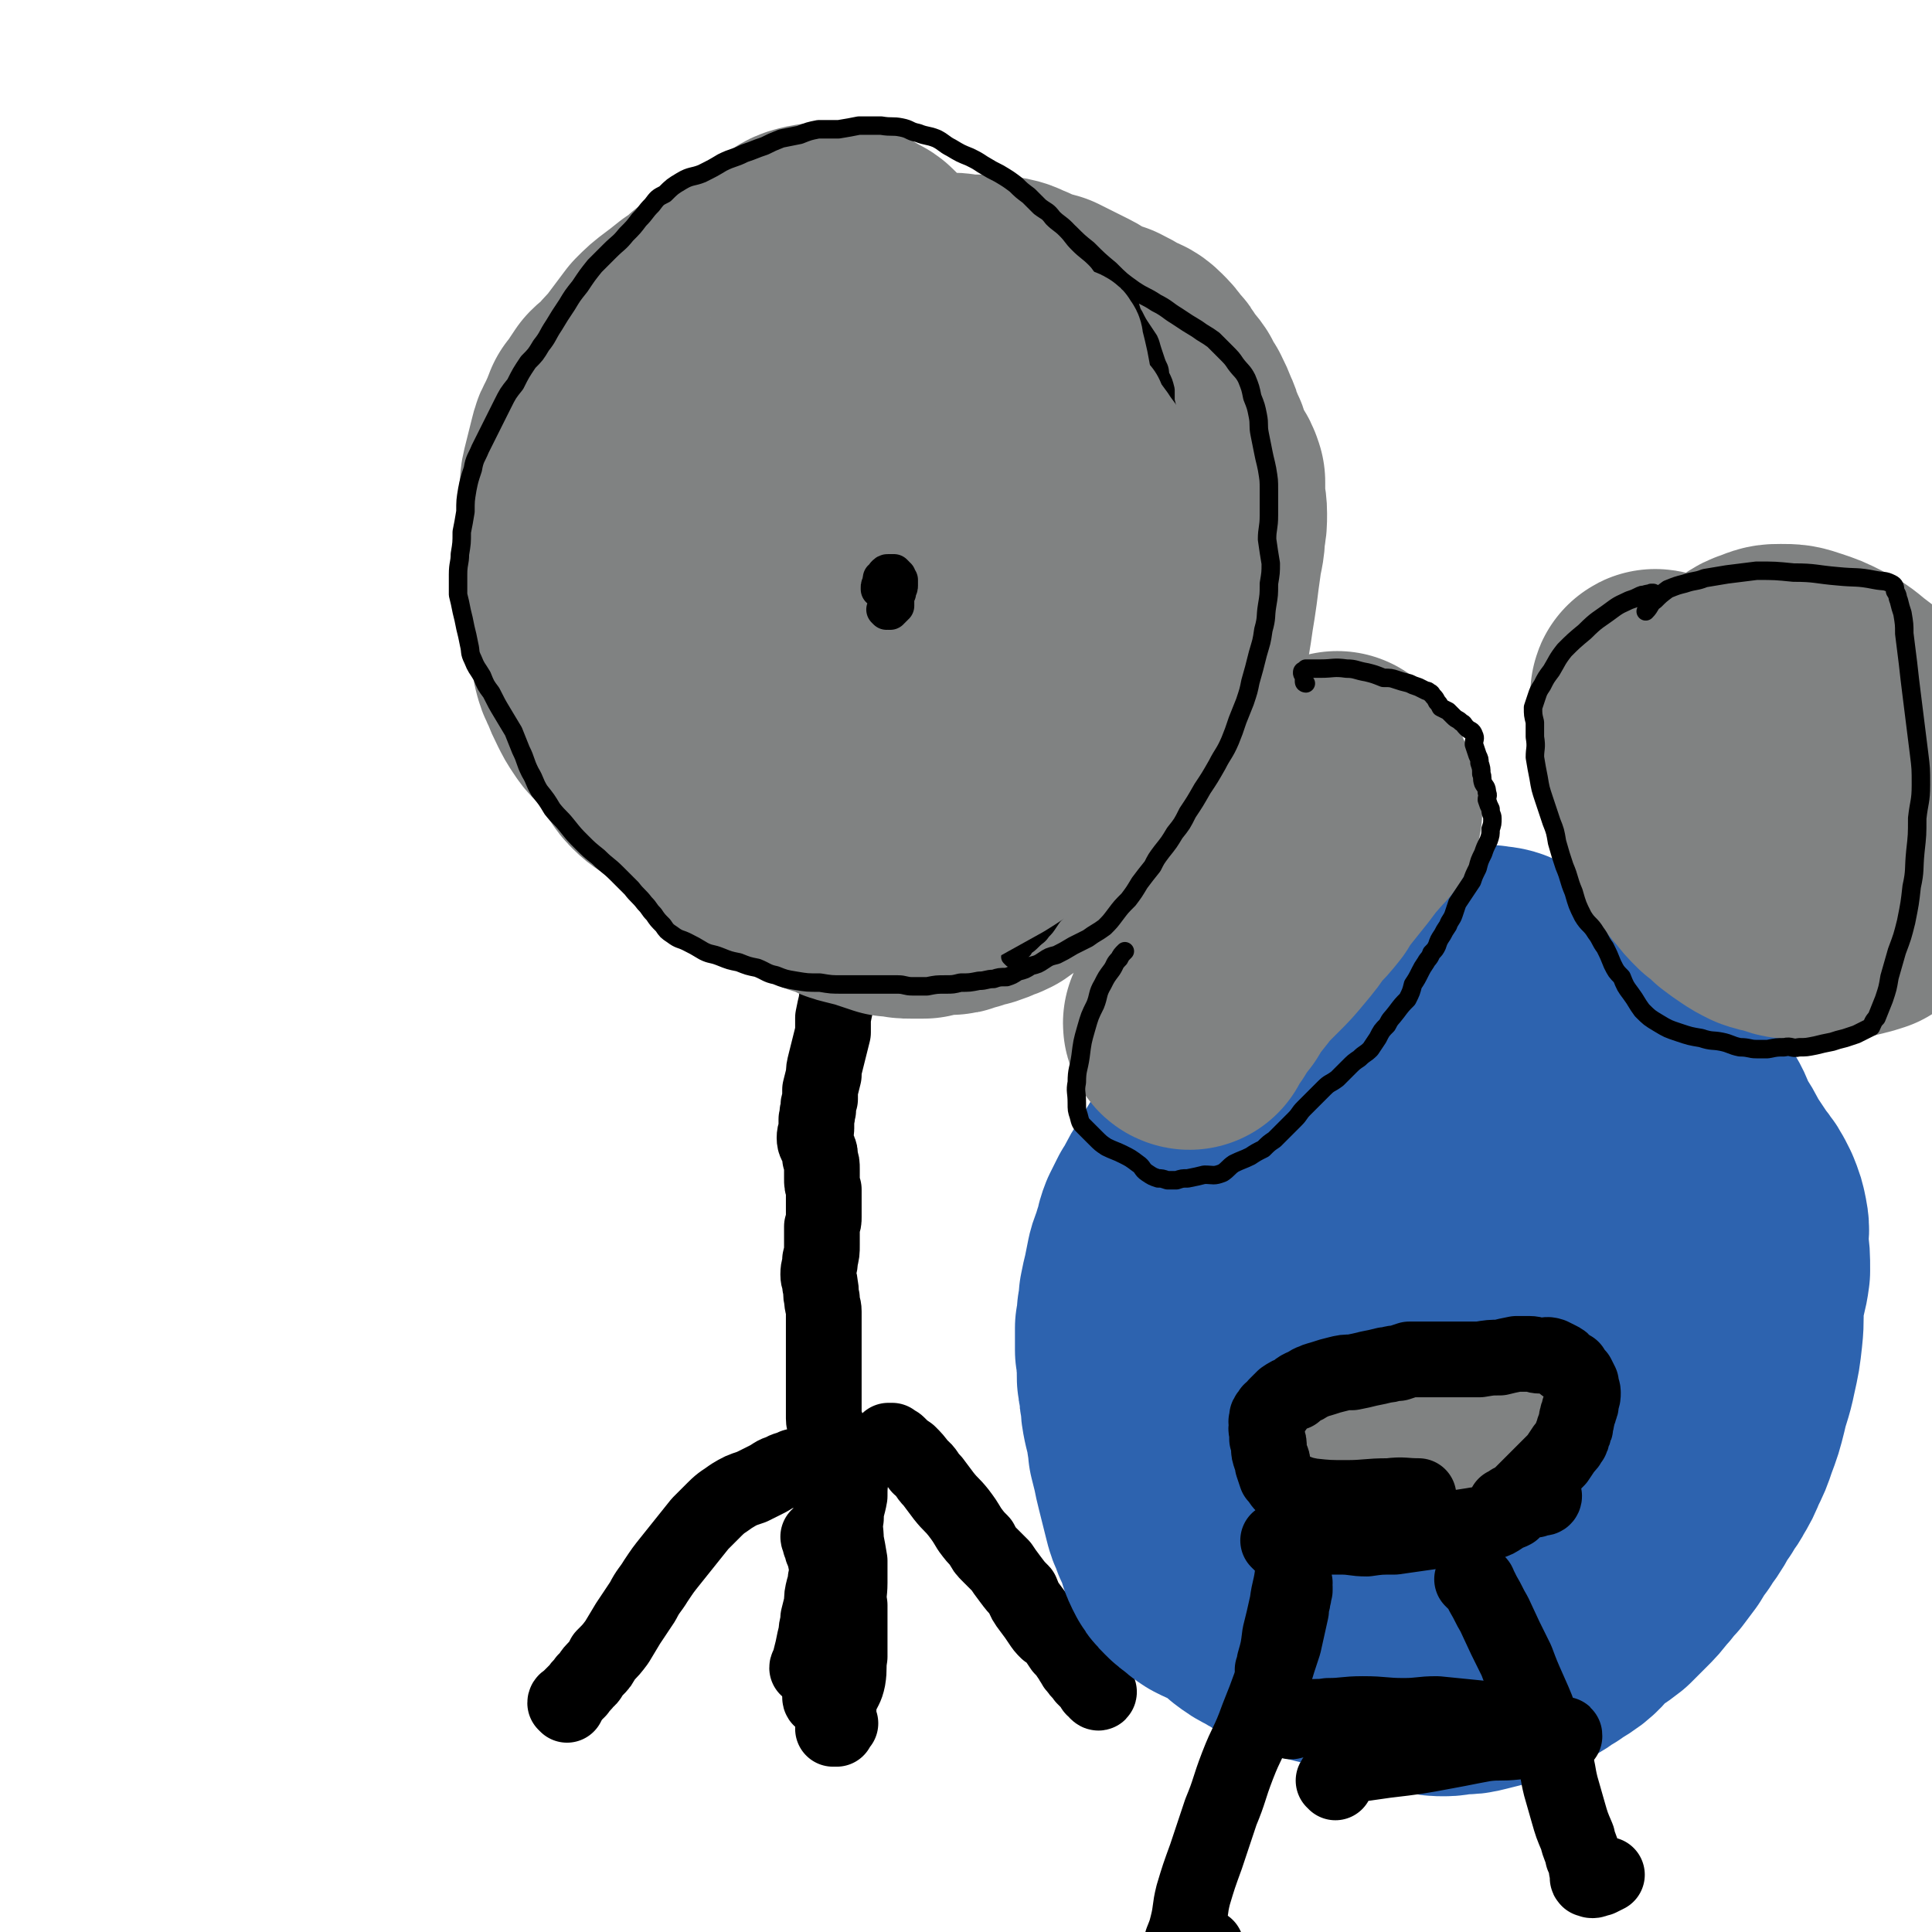
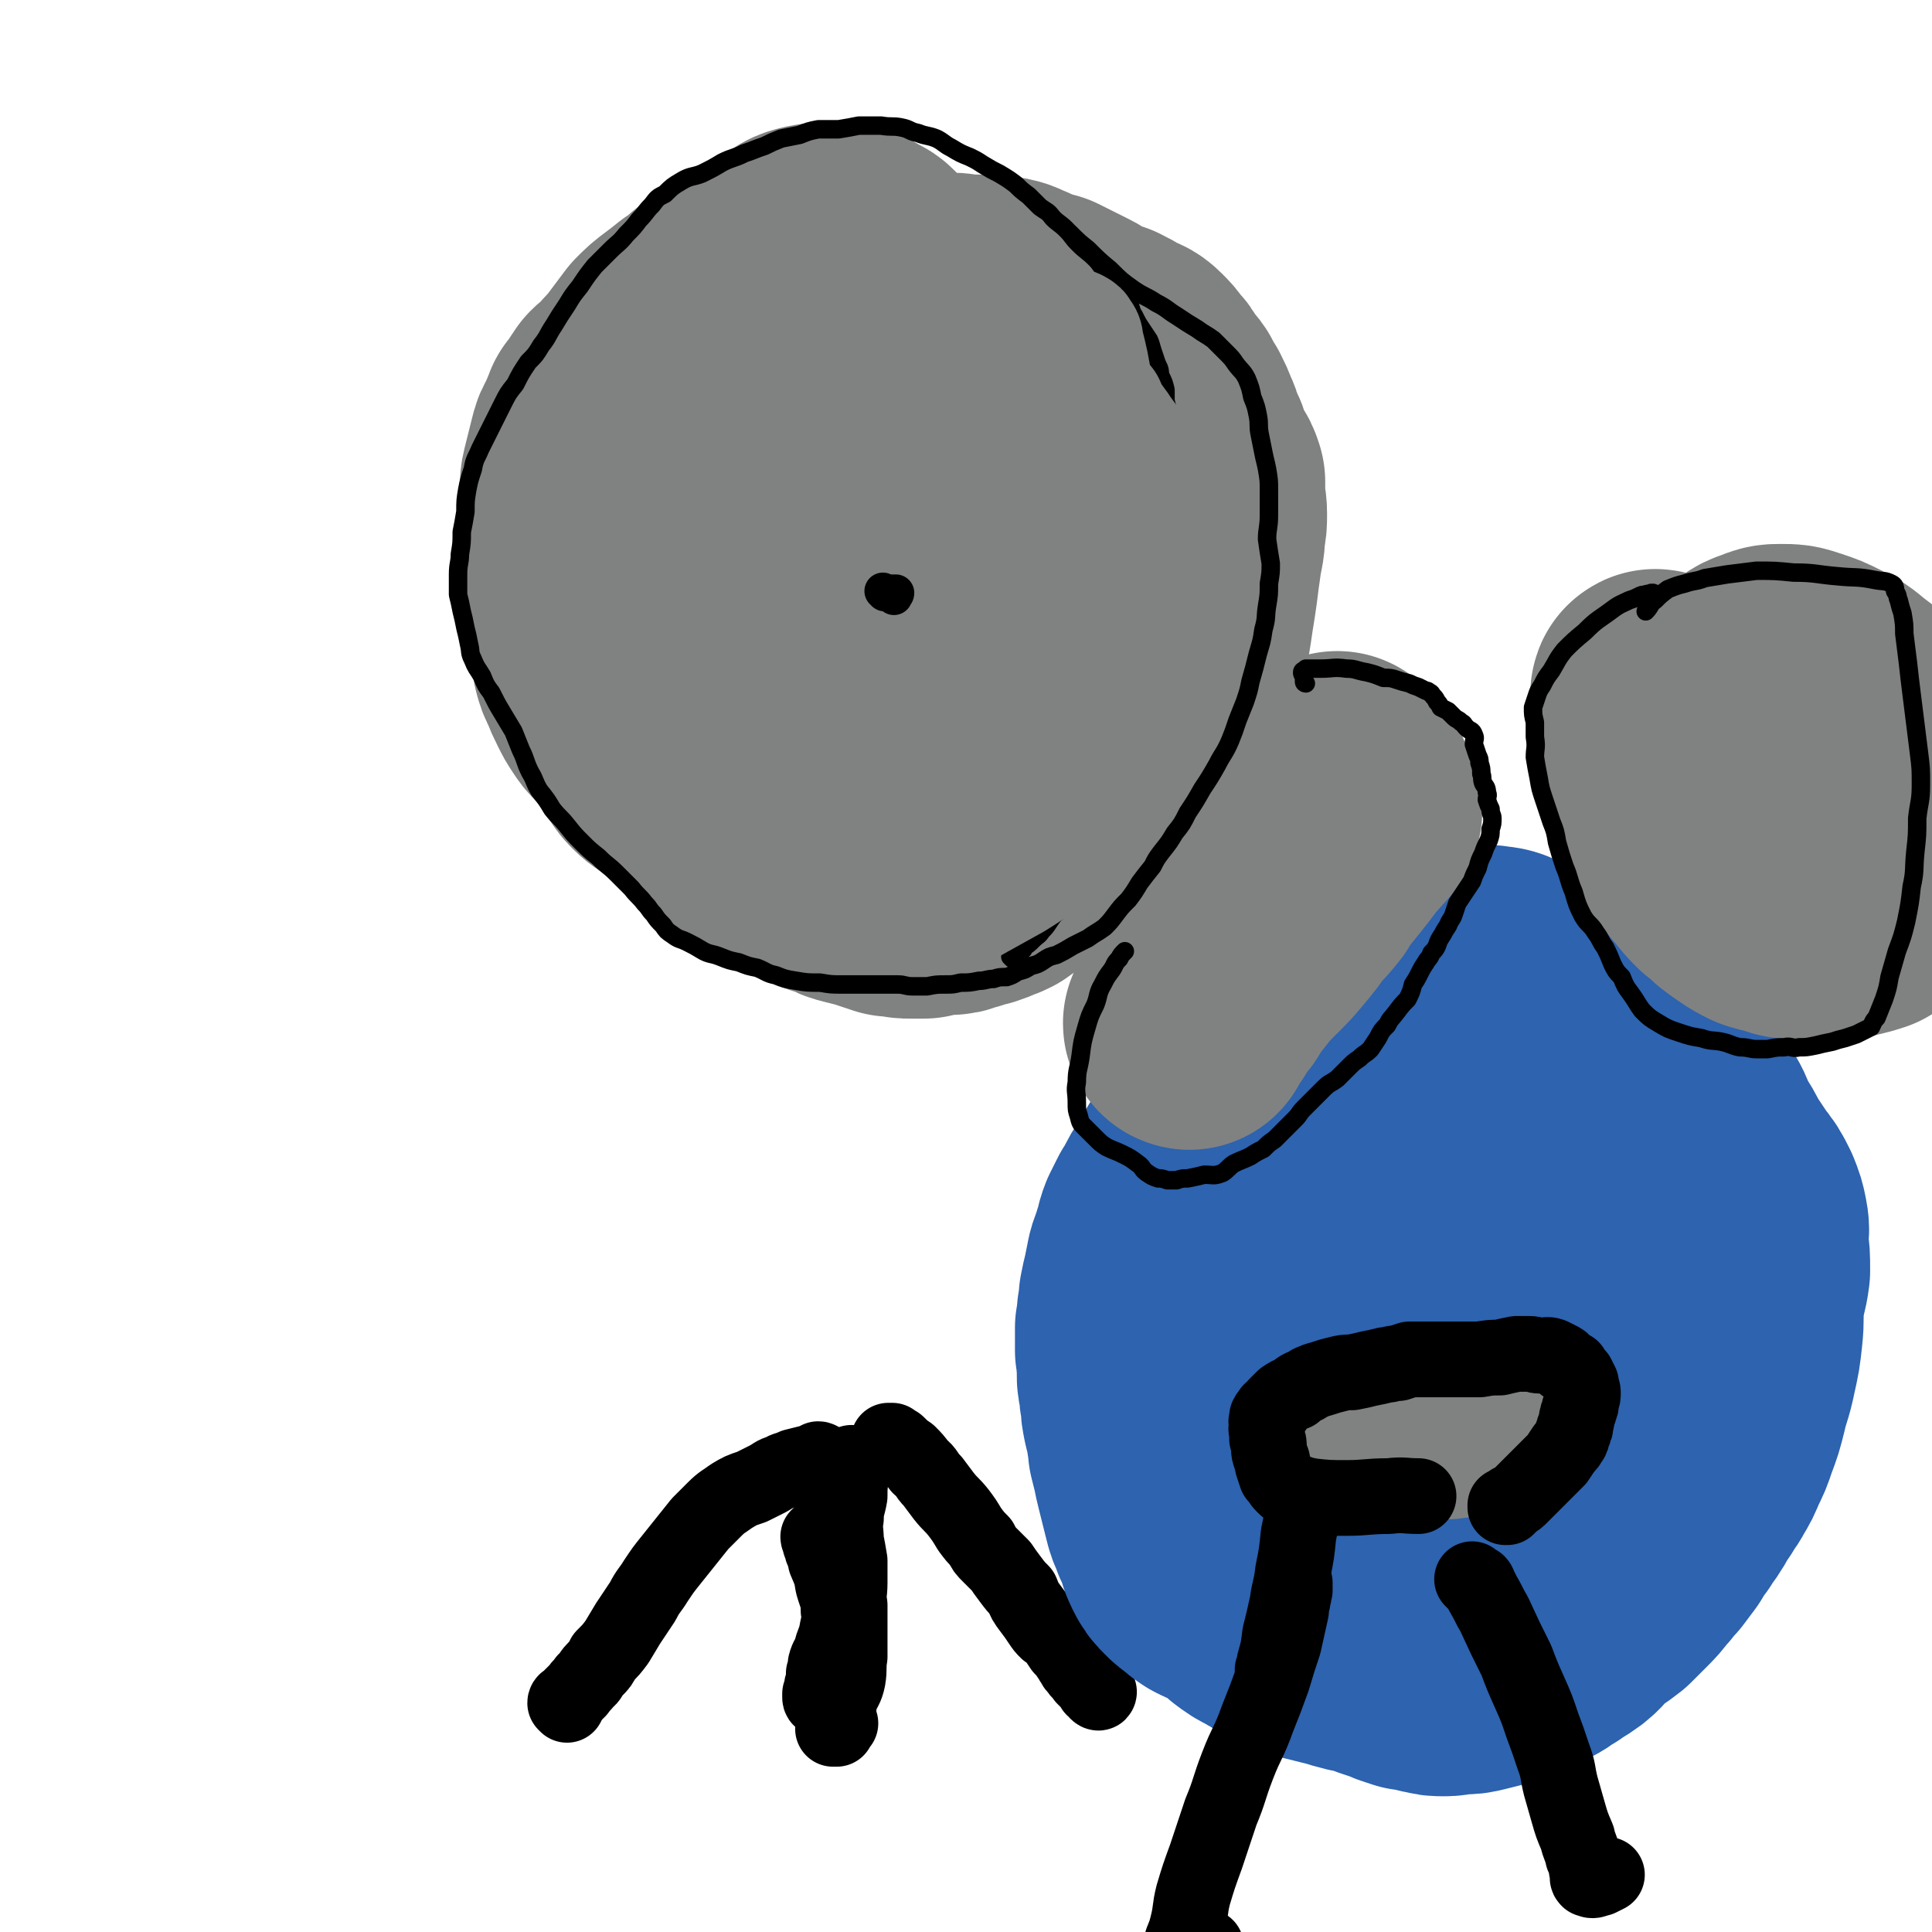
<svg xmlns="http://www.w3.org/2000/svg" viewBox="0 0 1046 1046" version="1.1">
  <g fill="none" stroke="#000000" stroke-width="41" stroke-linecap="round" stroke-linejoin="round">
-     <path d="M472,379c0,0 -1,-1 -1,-1 0,0 0,0 0,1 0,1 0,0 -1,1 0,1 0,1 0,2 0,1 0,1 -1,2 0,1 0,1 -1,3 -1,4 -1,4 -3,7 -1,3 -1,3 -2,6 -1,3 -1,3 -2,5 -1,3 -1,3 -2,7 -1,3 -1,3 -1,7 -1,3 -1,3 -1,6 0,3 1,3 1,6 0,3 -1,3 -1,7 0,3 0,3 0,6 0,4 0,4 1,8 0,3 1,3 1,6 1,4 1,4 2,7 1,4 2,4 2,7 0,2 0,3 0,5 0,4 0,4 0,8 0,4 0,4 0,7 -1,4 -1,4 -1,7 -1,3 -1,3 -2,7 0,3 0,3 0,6 -1,3 0,4 -1,7 -1,3 -2,3 -3,7 -1,3 0,3 -1,7 -1,4 -2,4 -2,9 -1,4 -1,4 -2,9 0,4 0,4 0,8 -1,4 -1,4 -2,8 -1,4 -1,4 -2,8 -1,4 -1,4 -1,7 -1,4 -1,4 -2,8 0,2 0,2 0,5 -1,3 -1,3 -1,6 -1,2 0,2 -1,5 0,2 0,2 0,5 0,2 -1,2 -1,5 0,3 1,3 2,6 1,2 1,2 1,5 1,3 1,3 1,6 0,2 0,2 0,5 0,3 0,3 1,6 0,2 0,2 0,5 0,2 0,2 0,5 0,2 0,2 0,5 0,2 0,2 -1,5 0,2 0,2 0,4 0,3 0,3 0,6 0,4 0,4 -1,8 0,4 -1,4 -1,8 0,3 1,3 1,6 1,4 0,4 1,7 0,4 1,4 1,7 0,3 0,3 0,6 0,2 0,2 0,5 0,3 0,3 0,5 0,4 0,4 0,7 0,4 0,4 0,8 0,4 0,4 0,9 0,5 0,5 0,10 0,4 0,4 0,8 0,3 1,2 2,5 0,2 0,2 1,5 0,2 0,2 0,3 0,2 0,2 0,5 0,2 0,2 1,4 0,2 0,2 0,4 0,3 0,3 0,5 0,3 0,3 0,6 0,4 0,4 0,7 1,3 0,3 0,6 1,4 1,4 1,7 0,3 -1,3 -1,6 0,2 0,2 0,4 0,1 0,1 0,3 0,0 0,0 0,0 0,1 0,1 0,1 0,0 0,0 0,0 0,0 0,0 0,0 -1,0 -1,0 -1,0 0,0 0,0 0,0 0,3 0,3 0,5 0,2 -1,2 -1,5 0,3 0,3 -1,6 0,3 0,3 -1,5 -1,4 -1,4 -1,8 -1,4 -1,4 -2,8 0,4 -1,4 -1,8 -1,4 -1,4 -2,9 -1,4 -1,4 -2,8 0,1 -1,1 -1,2 " />
    <path d="M482,781c0,0 -1,-1 -1,-1 0,0 1,0 2,0 0,1 0,1 1,1 1,1 1,0 2,1 3,3 3,3 6,5 3,3 3,3 6,7 4,3 3,4 7,8 3,4 3,4 6,8 4,5 4,4 8,9 3,4 3,4 6,9 3,4 3,4 6,7 2,4 2,4 5,7 3,3 3,3 6,6 2,3 2,3 5,7 3,4 3,4 6,7 2,5 2,5 5,9 3,4 3,4 5,7 2,3 2,3 4,5 2,1 2,1 4,3 2,3 2,3 4,6 2,2 2,2 4,5 1,1 1,2 2,3 1,2 1,2 2,3 2,3 2,2 4,5 1,1 1,1 2,2 1,1 1,1 2,2 1,1 1,1 1,2 1,1 2,1 3,2 0,0 0,1 -1,0 0,0 0,0 0,-1 0,0 0,0 0,0 " />
    <path d="M444,791c0,0 0,-1 -1,-1 0,0 0,1 0,1 0,1 -1,1 -1,1 -1,0 -1,0 -2,0 -1,0 -1,0 -2,0 -4,1 -4,1 -8,2 -4,2 -4,1 -7,3 -4,1 -4,2 -8,4 -4,2 -4,2 -8,4 -6,2 -6,2 -11,5 -4,3 -5,3 -9,7 -4,4 -4,4 -8,8 -4,5 -4,5 -8,10 -4,5 -4,5 -8,10 -4,5 -4,5 -8,11 -3,5 -4,5 -7,11 -4,6 -4,6 -8,12 -3,5 -3,5 -6,10 -3,4 -3,4 -7,8 -2,4 -2,4 -5,7 -3,3 -2,4 -5,6 -2,3 -2,2 -4,5 -1,1 -1,1 -2,2 -1,1 -1,1 -2,2 0,1 0,1 -1,1 -1,1 -1,1 -1,1 0,0 -1,0 -1,1 0,0 0,0 1,1 0,0 0,0 0,0 " />
    <path d="M462,793c0,0 -1,-1 -1,-1 0,0 0,1 1,1 0,1 0,1 0,1 -1,1 0,1 -1,2 0,1 0,1 0,1 0,1 0,1 0,2 -1,5 -1,6 -1,11 -1,6 -2,6 -2,12 -1,6 0,6 0,12 1,5 1,5 2,11 0,6 0,6 0,12 0,6 -1,6 0,12 0,8 0,8 0,15 0,7 0,7 0,13 -1,6 0,6 -1,12 -1,5 -2,5 -4,10 -1,4 -1,4 -1,7 -1,3 0,3 -1,5 0,2 0,2 -1,3 0,1 0,1 0,2 0,0 1,0 1,0 0,0 0,-1 0,-1 -1,0 -2,1 -2,1 0,0 1,-1 2,-1 1,-1 1,-1 2,-2 " />
    <path d="M444,833c0,0 -1,-1 -1,-1 0,1 1,2 1,3 0,1 0,1 1,2 0,2 0,2 1,4 1,2 1,2 1,4 3,7 3,7 4,13 2,7 3,7 3,14 1,6 0,6 -1,12 -1,5 -2,5 -3,10 -1,3 -2,3 -3,7 0,2 0,2 -1,5 0,2 0,2 0,4 0,2 -1,2 -1,3 0,1 0,1 0,2 0,1 0,1 -1,2 0,1 0,1 0,1 0,1 0,1 0,1 0,0 0,0 0,0 0,1 1,1 1,1 0,0 -1,-1 -1,-1 0,0 0,0 0,0 " />
  </g>
  <g fill="none" stroke="#808282" stroke-width="41" stroke-linecap="round" stroke-linejoin="round">
-     <path d="M362,178c0,0 0,-1 -1,-1 0,0 1,1 0,1 0,0 0,0 0,0 0,0 0,0 0,0 0,1 -1,1 -1,1 0,1 0,1 0,1 0,1 0,1 0,2 -1,1 0,1 -1,1 0,2 0,2 -1,4 -1,2 -1,2 -2,5 0,2 0,2 -1,4 0,2 0,2 0,3 -1,2 -1,2 -1,3 -1,1 -1,0 -1,1 0,0 0,0 0,0 0,1 0,1 0,1 -1,0 -1,0 -1,1 0,1 0,1 -1,2 0,1 0,1 -1,2 -1,1 -1,1 -1,3 -1,1 -1,1 -1,2 -1,2 -1,2 -2,3 -1,2 -1,2 -2,3 -1,2 -1,2 -1,4 -1,2 -1,1 -2,3 -1,2 0,2 -1,4 0,1 -1,1 -1,2 -1,1 -1,1 -1,3 -1,0 -1,0 -1,1 0,2 1,2 0,3 0,1 0,1 -1,2 0,0 0,0 -1,1 0,0 1,0 1,0 0,1 0,1 -1,2 0,0 0,0 0,0 -1,1 -1,1 -1,1 0,0 0,0 0,1 0,0 0,0 0,0 " />
-   </g>
+     </g>
  <g fill="none" stroke="#808282" stroke-width="135" stroke-linecap="round" stroke-linejoin="round">
    <path d="M472,149c0,0 -1,-1 -1,-1 0,-1 1,-1 1,-2 0,0 0,-1 0,-1 -1,-2 -1,-2 -1,-3 -1,-1 -1,-1 -2,-2 -1,-1 -1,-1 -3,-2 -4,-2 -4,-3 -9,-4 -5,-1 -5,0 -10,0 -5,0 -5,0 -9,1 -4,1 -4,2 -7,4 -4,2 -4,2 -8,4 -4,3 -4,3 -8,5 -4,3 -4,3 -7,5 -5,3 -5,3 -10,6 -6,3 -6,3 -12,7 -4,4 -4,4 -9,7 -5,4 -5,4 -9,7 -4,3 -4,3 -8,7 -3,4 -3,4 -6,8 -3,4 -3,4 -6,8 -4,4 -4,4 -7,8 -3,3 -3,2 -6,5 -2,3 -2,3 -4,6 -1,2 -1,2 -3,4 -1,2 0,2 -1,4 -2,3 -2,3 -3,6 -2,3 -2,3 -3,7 -1,4 -1,4 -2,8 -1,4 -1,4 -2,8 -1,4 0,4 -1,9 0,5 0,5 -1,10 0,7 0,7 -1,13 0,6 0,6 0,11 1,7 1,7 2,13 1,6 1,6 2,12 0,5 0,5 1,11 1,4 1,4 2,9 1,5 1,5 2,10 1,4 1,4 3,8 2,5 2,5 4,9 2,4 2,4 4,7 2,3 2,3 4,5 2,2 2,2 5,5 2,2 2,2 4,5 2,2 2,2 4,5 1,3 1,3 3,6 2,3 2,3 4,5 3,3 4,3 7,5 3,3 3,2 7,5 3,2 3,2 6,4 4,3 4,3 7,6 3,3 3,3 6,6 4,3 4,2 8,5 4,2 4,2 8,5 3,2 3,2 6,4 3,1 3,1 6,3 3,2 3,2 5,4 3,1 3,1 5,3 3,2 3,2 6,4 3,1 4,1 7,3 3,1 3,1 7,3 3,1 3,1 7,2 3,2 3,2 7,3 4,1 4,1 8,2 3,1 3,1 6,2 3,1 3,1 6,2 2,0 2,0 4,0 3,1 3,1 6,1 2,0 2,0 4,0 2,0 2,0 3,0 2,-1 2,-1 4,-1 2,-1 2,-1 4,-1 3,0 3,0 5,0 3,0 3,0 5,-1 2,-1 2,-1 4,-1 2,-1 2,-1 4,-2 2,0 2,0 3,0 3,-1 3,-1 5,-2 3,-1 3,-1 5,-2 3,-2 3,-3 6,-5 2,-1 3,-1 5,-2 3,-2 2,-2 5,-4 2,-2 2,-2 5,-3 3,-2 3,-2 6,-3 3,-2 3,-2 6,-4 4,-2 4,-2 8,-4 4,-2 4,-2 8,-5 4,-3 4,-3 8,-6 4,-3 5,-2 9,-6 4,-3 4,-3 7,-7 3,-4 3,-4 6,-8 3,-4 3,-4 5,-8 3,-4 3,-4 5,-9 2,-4 2,-4 3,-9 2,-4 2,-4 4,-9 1,-6 1,-6 3,-12 1,-6 1,-6 2,-12 1,-7 1,-7 2,-14 1,-6 1,-6 2,-13 1,-6 1,-6 2,-13 1,-8 1,-8 2,-15 1,-8 2,-8 2,-15 1,-5 1,-5 1,-10 0,-5 -1,-5 -1,-9 0,-4 0,-4 0,-8 -1,-3 -1,-3 -3,-6 -2,-4 -2,-4 -4,-8 -1,-4 -1,-4 -3,-8 -2,-4 -1,-4 -3,-8 -2,-5 -2,-5 -4,-9 -2,-3 -2,-3 -4,-7 -2,-3 -3,-3 -5,-6 -2,-4 -2,-4 -5,-7 -2,-3 -2,-3 -5,-6 -3,-3 -3,-2 -7,-4 -5,-3 -5,-3 -9,-5 -4,-1 -5,-1 -9,-3 -4,-2 -4,-3 -8,-5 -4,-2 -4,-2 -8,-4 -4,-2 -4,-2 -8,-4 -3,-1 -3,0 -7,-2 -3,-1 -3,-1 -7,-3 -4,-1 -3,-2 -8,-3 -5,-1 -5,0 -10,-1 -5,0 -5,0 -9,0 -5,0 -5,-1 -9,-1 -5,1 -5,1 -9,2 -3,0 -3,0 -7,1 -3,1 -3,1 -6,3 -2,1 -2,1 -5,3 -2,2 -2,2 -5,4 -4,3 -4,3 -8,6 -4,3 -4,4 -8,7 -5,5 -5,5 -9,9 -5,4 -5,4 -10,8 -4,4 -5,4 -9,8 -3,4 -3,5 -6,9 -3,4 -3,4 -5,8 -3,4 -3,4 -4,8 -2,4 -2,4 -3,8 0,4 0,4 -1,9 0,5 0,5 -1,10 0,6 0,6 -1,12 0,7 0,7 0,14 0,7 0,7 0,15 0,6 0,6 0,12 0,5 0,5 1,11 0,4 0,4 1,8 1,5 1,5 3,10 2,5 1,5 3,10 3,5 2,6 6,11 3,5 4,4 8,9 4,3 4,3 9,6 3,2 3,2 7,4 4,2 4,2 8,3 4,2 4,2 8,3 4,1 4,1 7,1 4,1 4,1 8,1 3,-1 3,-1 7,-2 4,0 4,0 8,-1 5,-1 5,-1 10,-2 5,-2 5,-2 10,-5 4,-2 4,-3 9,-7 4,-4 5,-3 9,-8 4,-5 4,-5 7,-10 3,-6 3,-6 6,-12 3,-5 3,-5 5,-10 2,-5 2,-5 4,-10 2,-4 2,-4 3,-8 2,-4 2,-4 3,-9 1,-3 1,-3 1,-7 0,-3 0,-4 -1,-7 -2,-3 -2,-3 -3,-6 -3,-3 -3,-3 -6,-6 -3,-3 -3,-4 -7,-6 -5,-2 -6,-2 -11,-3 -6,-2 -6,-2 -13,-4 -5,-1 -5,-1 -11,-2 -5,0 -5,0 -9,0 -4,-1 -4,-1 -8,-1 -3,0 -3,1 -5,2 -3,1 -3,1 -5,2 -1,2 -1,2 -2,4 -1,3 -1,3 -1,7 0,4 0,4 1,9 2,7 2,7 6,13 5,9 5,9 11,17 4,5 5,5 10,10 " />
  </g>
  <g fill="none" stroke="#808282" stroke-width="20" stroke-linecap="round" stroke-linejoin="round">
    <path d="M480,322c0,0 -1,-1 -1,-1 0,0 1,1 1,1 1,0 1,0 1,0 0,0 0,1 0,1 0,0 0,0 0,0 1,0 1,0 1,0 0,1 0,1 0,2 0,0 0,0 0,1 " />
    <path d="M483,320c0,0 -1,0 -1,-1 0,0 1,0 1,0 0,-1 0,-1 0,-2 0,-1 0,-1 0,-1 0,0 0,0 0,-1 0,0 0,0 0,0 " />
    <path d="M497,332c0,-1 -1,-2 -1,-1 0,0 0,0 1,1 0,0 0,0 0,1 0,0 0,0 0,0 0,1 0,1 0,1 0,1 -1,1 -1,1 0,0 0,0 0,1 " />
    <path d="M486,331c0,0 -1,-1 -1,-1 0,0 1,0 1,1 0,1 0,1 0,2 0,0 0,0 0,0 0,0 1,0 1,0 0,0 0,0 0,0 " />
    <path d="M493,335c0,0 0,0 -1,-1 0,0 1,1 1,1 0,0 -1,0 -1,0 0,0 0,0 -1,0 0,1 0,1 0,1 0,0 0,0 0,1 0,0 0,0 0,0 " />
  </g>
  <g fill="none" stroke="#000000" stroke-width="20" stroke-linecap="round" stroke-linejoin="round">
    <path d="M479,321c0,0 -1,-1 -1,-1 0,0 1,1 2,1 0,0 0,0 1,0 0,0 0,0 1,0 1,0 1,0 1,0 0,0 0,0 0,0 1,0 1,0 2,0 0,1 -1,1 -1,2 " />
-     <path d="M480,331c0,0 -1,-1 -1,-1 0,0 1,1 2,1 0,0 0,0 1,0 0,-1 0,-1 1,-1 0,-1 0,-1 1,-1 0,-1 0,-1 1,-1 0,-1 0,-1 0,-2 0,0 0,0 0,0 0,-1 0,-1 0,-1 0,-1 0,-1 0,-1 0,-1 0,-1 0,-1 0,0 -1,0 0,-1 0,-1 0,0 1,-1 0,-1 0,-1 0,-2 1,-1 1,-1 1,-2 0,-1 0,-1 0,-1 0,-1 0,-1 0,-1 0,-1 0,-1 0,-1 -1,-1 -1,-1 -1,-1 0,0 0,0 0,-1 -1,0 -1,0 -1,0 0,-1 0,-1 0,-1 -1,-1 -1,-1 -1,-1 -1,0 -1,0 -2,0 -1,0 -1,0 -1,0 -1,0 -1,0 -2,1 0,0 0,0 0,1 -1,0 -1,0 -1,1 -1,0 -1,0 -1,1 0,0 0,0 0,1 0,0 0,0 0,1 0,1 0,1 0,1 -1,0 -1,0 -1,1 0,0 0,0 0,0 0,0 0,1 0,1 0,0 1,-1 2,-1 0,0 0,0 0,0 " />
  </g>
  <g fill="none" stroke="#2D63AF" stroke-width="135" stroke-linecap="round" stroke-linejoin="round">
    <path d="M813,527c0,0 0,-1 -1,-1 -3,-1 -3,0 -6,-1 -2,0 -2,0 -4,0 -4,-1 -4,-1 -8,-1 -7,-1 -7,-1 -14,-1 -4,0 -4,0 -8,0 -3,0 -3,0 -6,1 -2,0 -2,0 -5,1 -2,1 -2,1 -5,2 -4,2 -5,2 -9,5 -5,3 -5,4 -10,7 -7,5 -7,4 -13,9 -6,4 -6,4 -12,10 -5,5 -5,5 -10,10 -4,5 -4,5 -8,9 -3,4 -3,4 -7,8 -4,4 -4,4 -7,9 -4,4 -4,4 -8,9 -4,4 -4,3 -8,8 -3,4 -3,4 -6,8 -3,4 -3,3 -6,7 -3,4 -3,4 -6,9 -2,4 -2,4 -5,8 -2,4 -2,3 -4,7 -2,4 -2,4 -4,7 -2,4 -2,4 -4,8 -2,5 -1,5 -3,10 -1,5 -2,5 -3,9 -1,5 -1,5 -2,10 -1,4 -1,4 -2,9 0,4 0,4 -1,8 0,4 0,4 -1,8 0,3 0,3 0,6 0,3 0,3 0,6 1,3 0,3 1,7 0,3 0,3 0,6 0,3 0,3 1,6 0,4 0,4 1,8 0,4 0,4 1,9 1,4 1,4 2,8 0,4 1,4 1,9 1,4 1,4 2,8 1,5 1,5 2,9 1,4 1,4 2,8 1,4 1,4 2,8 1,4 1,4 3,8 1,4 1,3 3,7 2,5 1,5 3,9 2,4 2,4 5,7 2,2 2,2 5,4 2,2 2,2 5,4 4,2 4,2 7,3 4,2 4,2 8,4 3,3 3,3 6,6 4,3 4,3 8,5 3,2 4,2 7,4 4,3 4,3 9,5 4,2 4,2 9,3 4,1 4,1 8,2 4,1 4,1 8,2 3,1 3,1 7,2 3,1 3,0 7,1 3,1 3,1 7,3 3,1 3,1 6,2 3,1 3,1 5,2 3,1 3,1 6,2 3,0 3,0 6,1 2,0 2,1 5,1 3,1 3,1 7,1 4,0 4,-1 8,-1 5,0 5,0 9,-1 4,-1 4,-1 8,-2 4,-1 4,-2 8,-3 4,-2 4,-2 8,-3 4,-2 4,-2 8,-4 4,-2 4,-3 8,-5 4,-3 5,-3 9,-6 5,-4 4,-5 9,-9 5,-4 6,-4 11,-8 4,-4 4,-4 8,-8 4,-4 4,-4 7,-8 4,-4 3,-4 7,-8 3,-4 3,-4 6,-8 3,-5 3,-5 6,-9 3,-5 3,-4 6,-9 2,-4 2,-4 5,-8 2,-4 3,-4 5,-8 3,-5 3,-5 5,-10 3,-6 3,-6 5,-12 3,-8 3,-8 5,-16 2,-9 3,-9 5,-19 2,-9 2,-9 3,-18 1,-9 0,-9 1,-18 1,-8 2,-8 3,-16 0,-8 0,-8 -1,-15 0,-6 1,-6 0,-11 -1,-5 -1,-5 -3,-10 -3,-6 -3,-6 -7,-11 -4,-6 -4,-6 -8,-12 -3,-6 -3,-6 -7,-12 -3,-6 -2,-6 -5,-11 -2,-3 -2,-3 -5,-7 -1,-3 -1,-3 -3,-5 -1,-2 -1,-3 -3,-4 -1,-2 -2,-2 -3,-4 -2,-1 -2,-1 -4,-3 -2,-2 -2,-2 -4,-5 -2,-2 -2,-2 -4,-4 -3,-2 -2,-2 -5,-3 -3,-2 -3,-2 -6,-2 -4,-1 -4,-1 -8,-1 -6,-1 -6,-1 -12,-1 -5,0 -6,-1 -11,0 -6,0 -6,1 -12,2 -5,1 -5,0 -10,2 -6,1 -6,1 -12,3 -7,2 -7,2 -14,4 -8,3 -8,3 -15,6 -8,3 -8,2 -15,6 -8,5 -8,5 -16,11 -8,6 -8,6 -15,13 -8,7 -8,7 -15,15 -6,7 -7,7 -11,15 -5,9 -5,9 -8,18 -4,9 -4,9 -6,19 -3,10 -2,10 -4,19 -2,8 -2,8 -3,16 0,9 0,9 0,18 0,6 0,6 1,13 0,6 1,6 2,12 1,5 1,5 3,11 2,5 2,5 5,10 3,4 3,4 7,8 5,4 6,3 12,6 7,3 7,4 14,7 8,3 8,3 15,5 8,1 8,2 16,2 10,1 10,0 21,-1 10,-2 10,-2 21,-5 7,-3 8,-3 15,-6 7,-4 7,-4 14,-9 8,-5 9,-5 16,-12 7,-7 7,-7 13,-15 6,-9 5,-9 10,-18 4,-8 4,-8 6,-16 3,-8 3,-8 4,-16 1,-7 1,-7 1,-14 0,-7 0,-7 -3,-14 -2,-5 -1,-6 -6,-10 -5,-4 -6,-4 -12,-6 -8,-3 -8,-2 -16,-4 -8,-1 -8,-1 -16,-1 -8,0 -8,-1 -16,1 -6,2 -6,3 -12,6 -5,4 -6,4 -10,8 -4,3 -4,4 -7,8 -2,5 -2,6 -4,12 -1,5 -1,6 -2,11 0,5 1,5 2,9 0,4 0,4 2,7 2,3 2,3 4,6 4,2 4,2 9,4 5,1 5,1 10,1 5,0 5,0 10,-1 5,-1 6,-1 11,-2 5,-2 5,-3 9,-6 6,-4 7,-4 12,-10 5,-5 5,-5 9,-12 4,-5 4,-6 6,-12 3,-7 4,-7 5,-14 0,-5 0,-5 -1,-11 -1,-4 -1,-5 -4,-7 -3,-3 -4,-3 -9,-4 -6,-1 -6,-2 -12,-1 -6,1 -6,2 -12,5 -7,4 -8,4 -13,10 -6,7 -6,8 -10,16 -4,8 -4,8 -6,17 -2,6 -2,6 -3,12 " />
  </g>
  <g fill="none" stroke="#808282" stroke-width="135" stroke-linecap="round" stroke-linejoin="round">
    <path d="M897,377c0,-1 -1,-1 -1,-1 0,-1 1,0 1,0 1,0 0,0 0,1 0,0 0,0 0,1 0,1 0,1 0,2 0,2 0,2 0,3 0,4 0,4 0,8 0,8 -1,9 0,17 0,5 0,5 1,11 1,5 1,5 3,10 1,5 2,5 4,8 2,4 2,4 5,8 3,4 3,4 5,8 3,3 3,3 6,7 3,4 2,4 6,8 3,4 3,4 7,8 4,3 4,3 7,6 4,3 4,3 7,5 3,2 3,2 7,4 3,1 3,1 8,2 5,2 5,2 11,2 5,0 5,0 11,0 5,0 5,0 10,0 4,0 4,0 8,-1 4,-1 4,-1 7,-2 2,-1 2,-2 3,-3 2,-1 2,-1 3,-2 2,-1 2,-1 3,-2 1,-1 1,-1 2,-3 0,-2 0,-2 1,-4 0,-3 0,-3 0,-5 1,-4 1,-4 1,-7 0,-5 0,-5 0,-9 1,-6 1,-6 1,-11 0,-5 1,-5 1,-11 0,-5 0,-5 0,-11 -1,-5 -1,-5 -2,-10 -1,-6 0,-6 -2,-11 -2,-6 -2,-6 -5,-11 -3,-4 -3,-4 -7,-8 -5,-4 -5,-4 -9,-7 -6,-5 -6,-5 -12,-8 -6,-3 -6,-3 -12,-5 -6,-2 -6,-2 -12,-2 -4,0 -4,0 -9,2 -3,1 -3,1 -6,3 -2,2 -2,2 -5,4 -2,3 -2,3 -4,6 -3,4 -3,3 -5,7 -2,5 -1,5 -3,10 -1,7 -1,7 -3,13 -1,7 -1,7 -2,15 -1,5 -1,5 0,10 0,4 0,4 1,8 2,4 2,4 3,8 1,1 1,1 2,3 " />
    <path d="M644,555c0,0 -1,0 -1,-1 0,0 1,0 1,0 1,-1 1,-1 1,-2 1,-1 1,-1 2,-3 1,-1 1,-1 2,-2 3,-5 3,-5 7,-10 3,-5 3,-5 6,-9 4,-5 4,-5 7,-9 4,-4 4,-4 8,-8 5,-5 5,-5 10,-11 5,-6 5,-6 9,-12 5,-5 5,-5 9,-10 3,-5 3,-5 7,-10 4,-5 4,-5 8,-10 3,-4 3,-4 6,-8 3,-3 3,-3 5,-6 1,-1 2,-1 3,-3 0,0 0,-1 1,-2 0,0 0,0 0,-1 0,0 0,0 0,-1 0,-1 0,-1 -1,-2 0,-1 0,-1 -1,-2 -1,-1 -2,0 -2,-2 -1,-1 -1,-1 -1,-3 0,-2 0,-2 -1,-4 0,-1 0,-1 -1,-1 -2,-1 -3,-1 -5,-2 0,0 1,0 1,-1 " />
  </g>
  <g fill="none" stroke="#000000" stroke-width="10" stroke-linecap="round" stroke-linejoin="round">
    <path d="M548,519c0,0 -1,-1 -1,-1 0,0 1,0 1,0 0,0 0,0 0,0 1,0 1,0 1,-1 0,0 0,0 0,0 1,0 1,0 1,-1 1,0 1,0 1,0 0,0 0,0 0,0 1,-1 1,-1 1,-1 1,-1 1,-1 2,-1 0,-1 0,-1 0,-1 3,-2 3,-2 5,-4 3,-3 3,-2 5,-5 2,-2 2,-2 4,-5 2,-3 2,-3 4,-5 1,-3 1,-3 3,-5 1,-2 1,-3 2,-5 2,-3 2,-3 5,-6 2,-3 3,-3 6,-6 3,-3 3,-3 6,-7 3,-3 3,-3 6,-7 2,-3 3,-2 5,-6 2,-3 2,-3 4,-6 2,-3 3,-2 5,-5 2,-3 2,-2 4,-5 1,-3 1,-3 2,-7 1,-2 1,-2 3,-5 1,-4 1,-4 3,-7 2,-3 2,-3 3,-6 2,-3 1,-3 3,-6 1,-4 2,-4 3,-7 2,-3 2,-3 3,-6 1,-3 1,-3 2,-5 0,-3 0,-3 1,-5 0,-1 0,-1 1,-3 0,-2 0,-2 1,-4 1,-3 1,-3 2,-5 1,-3 0,-3 1,-5 0,-3 0,-3 1,-7 0,-3 0,-3 0,-7 1,-4 1,-4 1,-9 0,-4 0,-4 0,-8 0,-4 0,-4 -1,-8 0,-4 -1,-4 -2,-8 0,-4 0,-4 0,-8 0,-5 0,-5 0,-10 -1,-4 -1,-4 -2,-8 0,-5 0,-5 0,-10 -1,-4 -1,-4 -1,-9 0,-4 0,-4 -1,-9 0,-4 0,-4 -1,-7 -1,-4 -1,-4 -2,-8 -1,-4 -1,-4 -2,-8 -1,-4 -1,-4 -2,-8 0,-4 0,-4 -1,-8 -1,-4 -1,-4 -2,-8 0,-3 0,-3 0,-6 -1,-4 -1,-4 -3,-8 0,-4 -1,-4 -2,-7 -1,-3 -1,-3 -2,-6 -1,-3 -1,-4 -2,-6 -2,-3 -2,-3 -4,-6 -2,-3 -2,-3 -4,-7 -2,-3 -1,-3 -3,-7 -3,-4 -3,-4 -6,-8 -3,-4 -3,-4 -6,-8 -3,-4 -3,-5 -6,-8 -4,-4 -5,-4 -9,-8 -4,-4 -3,-4 -7,-8 -3,-3 -4,-3 -7,-6 -3,-4 -3,-3 -7,-6 -3,-3 -3,-3 -6,-6 -4,-3 -4,-3 -7,-6 -4,-3 -4,-3 -9,-6 -4,-2 -4,-2 -9,-5 -3,-2 -3,-2 -7,-4 -5,-2 -5,-2 -10,-5 -4,-2 -4,-3 -8,-5 -5,-2 -5,-1 -10,-3 -5,-1 -4,-2 -9,-3 -5,-1 -5,0 -11,-1 -6,0 -6,0 -12,0 -5,1 -5,1 -11,2 -5,0 -5,0 -11,0 -5,1 -5,1 -10,3 -5,1 -5,1 -10,2 -5,2 -5,2 -9,4 -6,2 -5,2 -11,4 -6,3 -6,2 -12,5 -5,3 -5,3 -11,6 -5,2 -6,1 -11,4 -5,3 -5,3 -9,7 -4,2 -4,2 -7,6 -4,4 -3,4 -7,8 -3,4 -3,4 -7,8 -4,5 -4,4 -9,9 -4,4 -4,4 -8,8 -4,5 -4,5 -8,11 -4,5 -4,5 -7,10 -4,6 -4,6 -7,11 -4,6 -3,6 -7,11 -3,5 -3,5 -7,9 -4,6 -4,6 -7,12 -4,5 -4,5 -7,11 -3,6 -3,6 -6,12 -3,6 -3,6 -6,12 -2,5 -3,5 -4,11 -2,6 -2,6 -3,11 -1,6 -1,6 -1,12 -1,6 -1,6 -2,11 0,6 0,6 -1,12 0,5 -1,5 -1,11 0,5 0,5 0,11 1,4 1,4 2,9 1,4 1,4 2,9 1,4 1,4 2,9 1,4 0,4 2,8 2,5 2,4 5,9 2,5 2,5 5,9 3,6 3,6 6,11 3,5 3,5 6,10 2,5 2,5 4,10 3,6 2,6 5,12 3,5 2,5 5,10 4,5 4,5 7,10 4,5 4,4 8,9 4,5 4,5 8,9 4,4 4,4 9,8 5,5 5,4 10,9 4,4 4,4 8,8 3,4 4,4 7,8 3,3 2,3 5,6 2,3 2,3 5,6 2,3 2,3 5,5 4,3 4,2 8,4 4,2 4,2 9,5 4,2 4,1 9,3 5,2 5,2 10,3 5,2 5,2 10,3 5,2 5,3 10,4 5,2 5,2 11,3 6,1 6,1 13,1 6,1 6,1 12,1 5,0 5,0 11,0 5,0 5,0 10,0 4,0 4,0 9,0 4,0 4,1 8,1 4,0 4,0 8,0 5,-1 5,-1 10,-1 4,0 4,0 8,-1 5,0 5,0 10,-1 4,0 4,-1 8,-1 3,-1 3,-1 7,-1 3,-1 3,-1 6,-3 4,-1 4,-1 7,-3 4,-1 4,-1 7,-3 3,-2 3,-2 7,-3 4,-2 4,-2 9,-5 4,-2 4,-2 8,-4 4,-3 5,-3 9,-6 3,-3 3,-3 6,-7 3,-4 3,-4 7,-8 3,-4 3,-4 6,-9 3,-4 3,-4 7,-9 2,-4 2,-4 5,-8 4,-5 4,-5 7,-10 4,-5 4,-5 7,-11 4,-6 4,-6 8,-13 4,-6 4,-6 8,-13 3,-6 4,-6 7,-13 2,-5 2,-5 4,-11 2,-5 2,-5 4,-10 2,-6 2,-6 3,-11 2,-7 2,-7 4,-15 2,-7 2,-6 3,-13 2,-7 1,-7 2,-13 1,-6 1,-6 1,-12 1,-6 1,-6 1,-11 -1,-6 -1,-6 -2,-13 0,-6 1,-6 1,-13 0,-7 0,-7 0,-14 0,-5 0,-5 -1,-11 -1,-5 -1,-4 -2,-9 -1,-5 -1,-5 -2,-10 -1,-5 0,-5 -1,-10 -1,-5 -1,-5 -3,-10 -1,-5 -1,-5 -3,-10 -2,-4 -3,-4 -6,-8 -2,-3 -2,-3 -6,-7 -3,-3 -3,-3 -6,-6 -4,-3 -5,-3 -9,-6 -5,-3 -5,-3 -11,-7 -5,-3 -5,-4 -11,-7 -6,-4 -6,-3 -12,-7 -7,-5 -7,-5 -13,-11 -6,-5 -6,-5 -12,-11 -5,-4 -5,-4 -10,-9 " />
  </g>
  <g fill="none" stroke="#808282" stroke-width="68" stroke-linecap="round" stroke-linejoin="round">
    <path d="M595,219c0,0 -1,-1 -1,-1 1,1 2,1 3,2 0,1 0,2 1,3 0,1 0,1 1,3 2,4 2,4 3,8 2,7 3,7 5,15 2,7 2,7 3,13 2,6 1,6 2,12 1,6 2,6 3,12 0,6 0,6 1,11 0,5 0,5 0,10 0,4 0,4 -1,9 -1,5 -1,5 -3,11 -1,7 -1,7 -3,14 -3,8 -2,8 -5,16 -4,8 -4,8 -9,15 -4,7 -5,7 -10,15 -4,7 -5,7 -10,15 -5,8 -4,8 -10,16 -5,7 -5,7 -11,13 -5,4 -5,4 -11,8 -6,4 -6,4 -12,7 -6,3 -6,2 -12,5 -4,2 -4,2 -9,4 -4,1 -4,1 -7,3 -3,1 -3,1 -6,2 -1,1 -1,1 -3,1 " />
    <path d="M619,291c0,0 -1,-1 -1,-1 0,1 0,1 1,3 0,0 0,0 0,1 1,2 1,2 1,3 1,2 1,2 1,4 1,3 1,3 2,6 1,7 1,7 3,13 1,6 1,6 1,11 1,5 1,5 1,10 -1,5 -1,5 -2,10 -2,6 -2,6 -5,11 -2,5 -2,5 -5,10 -2,5 -3,5 -6,10 -4,5 -4,5 -8,10 -3,5 -3,5 -6,11 -3,6 -3,6 -7,12 -4,6 -4,6 -8,12 -3,6 -4,6 -8,11 -3,5 -3,5 -7,10 -3,4 -3,4 -7,8 -4,4 -4,4 -8,8 -2,2 -2,2 -5,5 -2,2 -3,2 -5,4 -2,2 -2,2 -4,3 0,0 0,1 0,1 0,-1 0,-1 0,-1 0,0 0,0 0,0 0,-1 0,-1 0,-1 0,-1 -1,-1 -1,-1 0,0 1,0 1,-1 0,0 0,0 0,0 1,-1 1,-1 2,-1 2,-1 2,-2 3,-3 2,-2 2,-1 4,-3 4,-3 4,-3 7,-5 5,-4 5,-4 10,-7 7,-6 7,-5 14,-11 8,-6 8,-6 14,-13 8,-7 8,-7 14,-15 6,-7 6,-7 12,-15 4,-6 4,-6 9,-13 4,-8 4,-8 8,-15 3,-8 3,-8 5,-16 1,-8 1,-8 1,-16 0,-6 0,-7 -2,-13 -1,-6 -1,-6 -4,-11 -3,-6 -3,-6 -7,-11 -3,-6 -4,-6 -7,-12 -4,-6 -3,-6 -7,-12 -5,-7 -5,-7 -10,-13 -4,-7 -4,-7 -9,-13 -1,-2 -1,-2 -2,-4 " />
    <path d="M620,264c0,0 -1,-1 -1,-1 0,0 0,0 0,0 0,0 0,-1 0,-1 -1,-1 -1,-1 -1,-2 -1,-1 -1,-1 -1,-2 -1,-2 0,-2 -1,-4 -2,-5 -2,-5 -4,-10 -2,-4 -2,-4 -5,-8 -3,-4 -3,-5 -6,-8 -3,-5 -3,-5 -7,-9 -5,-4 -5,-5 -10,-8 -5,-3 -6,-3 -11,-5 -7,-2 -7,-2 -14,-2 -9,-1 -9,0 -17,0 -3,0 -3,0 -6,0 " />
    <path d="M580,180c0,0 -1,0 -1,-1 0,0 1,0 1,0 1,0 1,0 2,1 1,0 1,0 1,1 2,2 2,2 2,4 3,12 3,12 5,24 3,15 4,15 4,29 1,15 0,15 -2,29 -3,15 -5,14 -9,29 -2,7 -2,7 -4,14 " />
    <path d="M577,455c0,0 -1,-1 -1,-1 -1,1 0,2 -1,3 -1,1 -2,1 -3,2 -2,1 -2,1 -4,2 -2,2 -2,2 -4,3 -8,6 -8,6 -16,11 -9,5 -9,5 -18,10 -5,3 -6,3 -11,5 " />
  </g>
  <g fill="none" stroke="#000000" stroke-width="10" stroke-linecap="round" stroke-linejoin="round">
    <path d="M707,370c0,0 -1,0 -1,-1 0,0 0,0 0,0 0,0 0,-1 0,-1 0,0 0,0 0,-1 0,0 0,0 0,0 0,-1 0,-1 0,-1 0,0 0,0 0,-1 -1,0 -1,0 -1,-1 0,0 0,0 0,0 0,-1 1,-1 1,-1 0,0 0,0 1,-1 1,0 1,0 2,0 3,0 3,0 6,0 7,0 7,-1 14,0 5,0 5,1 11,2 4,1 4,1 9,3 4,0 4,0 7,1 3,1 3,1 7,2 2,1 2,1 5,2 2,1 2,1 4,2 1,0 1,0 2,1 1,0 1,1 2,2 1,1 1,1 2,3 1,1 1,1 2,3 2,1 2,1 4,2 2,2 2,2 3,3 2,2 2,1 4,3 2,1 1,1 3,3 2,2 3,1 4,4 1,2 0,2 0,5 1,3 1,3 2,6 1,2 1,2 1,4 1,3 1,3 1,6 1,2 0,2 1,5 1,2 2,2 2,5 1,2 0,2 0,4 1,3 1,3 2,5 0,3 1,3 1,5 0,3 0,3 -1,6 0,3 0,3 -1,6 -2,4 -2,4 -3,7 -2,4 -2,4 -3,8 -2,4 -2,4 -3,7 -2,3 -2,3 -4,6 -2,3 -2,3 -4,6 -1,3 -1,3 -2,6 -1,3 -2,3 -3,6 -2,3 -2,3 -3,5 -2,3 -2,3 -3,6 -1,2 -1,2 -3,4 -1,3 -2,3 -3,5 -2,3 -2,3 -3,5 -2,4 -2,4 -4,7 -1,4 -1,4 -3,8 -3,3 -3,3 -6,7 -3,4 -3,3 -5,7 -3,3 -3,3 -5,7 -2,3 -2,3 -4,6 -3,3 -3,2 -6,5 -3,2 -3,2 -6,5 -3,3 -3,3 -6,6 -4,3 -4,2 -7,5 -3,3 -3,3 -6,6 -2,2 -2,2 -5,5 -3,3 -2,3 -5,6 -3,3 -3,3 -6,6 -2,2 -2,2 -5,5 -3,2 -3,2 -6,5 -4,2 -4,2 -7,4 -4,2 -5,2 -9,4 -3,2 -3,3 -6,5 -5,2 -5,1 -10,1 -4,1 -4,1 -9,2 -3,0 -3,0 -6,1 -3,0 -3,0 -5,0 -3,-1 -3,-1 -5,-1 -3,-1 -3,-1 -6,-3 -3,-2 -2,-3 -5,-5 -4,-3 -4,-3 -8,-5 -4,-2 -5,-2 -9,-4 -3,-2 -3,-2 -6,-5 -3,-3 -3,-3 -6,-6 -2,-2 -2,-2 -3,-6 -1,-3 -1,-3 -1,-7 0,-6 -1,-6 0,-11 0,-7 1,-7 2,-14 1,-8 1,-8 3,-15 2,-7 2,-7 5,-13 2,-5 1,-6 4,-11 2,-4 2,-4 5,-8 2,-3 1,-3 4,-6 1,-2 1,-2 3,-4 " />
    <path d="M896,322c-1,0 -1,-1 -1,-1 -1,0 -1,0 -1,0 -2,1 -2,0 -3,1 -2,0 -2,0 -4,1 -2,1 -2,1 -5,2 -4,2 -5,2 -9,5 -8,6 -8,5 -15,12 -6,5 -6,5 -11,10 -4,5 -4,6 -7,11 -3,4 -3,4 -5,8 -2,3 -2,3 -3,6 -1,3 -1,3 -2,6 0,4 0,4 1,8 0,4 0,4 0,8 1,6 0,6 0,11 1,6 1,6 2,11 1,6 1,6 3,12 2,6 2,6 4,12 2,5 2,5 3,11 2,7 2,7 4,13 3,7 2,7 5,14 2,7 2,7 5,13 3,5 4,4 7,9 3,4 2,4 5,8 2,4 2,4 4,9 2,4 2,4 5,7 2,5 2,5 5,9 3,4 3,5 6,9 4,4 4,4 9,7 5,3 5,3 11,5 6,2 6,2 12,3 6,2 6,1 11,2 5,1 5,2 10,3 5,0 5,1 9,1 3,0 3,0 6,0 5,-1 5,-1 9,-1 4,-1 4,1 8,0 4,0 4,0 9,-1 4,-1 4,-1 9,-2 3,-1 3,-1 7,-2 3,-1 3,-1 6,-2 2,-1 2,-1 4,-2 2,-1 2,-1 4,-2 1,-2 1,-3 3,-5 2,-5 2,-5 4,-10 2,-6 2,-6 3,-12 2,-7 2,-7 4,-14 3,-8 3,-8 5,-16 2,-10 2,-10 3,-19 2,-9 1,-9 2,-19 1,-9 1,-9 1,-18 1,-9 2,-9 2,-18 0,-9 0,-9 -1,-17 -1,-8 -1,-8 -2,-16 -1,-8 -1,-8 -2,-16 -1,-8 -1,-8 -2,-17 -1,-8 -1,-8 -2,-16 0,-5 0,-5 -1,-11 -1,-3 -1,-3 -2,-7 -1,-2 0,-2 -2,-5 0,-2 0,-3 -2,-4 -4,-2 -4,-1 -9,-2 -10,-2 -10,-1 -20,-2 -12,-1 -12,-2 -24,-2 -10,-1 -10,-1 -20,-1 -8,1 -8,1 -16,2 -6,1 -6,1 -12,2 -5,2 -5,1 -11,3 -4,1 -4,1 -9,3 -4,3 -4,3 -7,6 -3,2 -2,3 -5,6 " />
  </g>
  <g fill="none" stroke="#808282" stroke-width="41" stroke-linecap="round" stroke-linejoin="round">
    <path d="M823,781c0,0 0,-1 -1,-1 0,0 0,0 -1,0 0,0 0,0 -1,0 -2,0 -2,0 -4,0 -6,-1 -6,-1 -12,-2 -11,-2 -11,-2 -21,-3 -8,-2 -8,-2 -15,-3 -7,-2 -7,-2 -13,-3 -6,-1 -6,-2 -12,-2 -5,-1 -5,-1 -9,-1 -4,0 -4,-1 -8,-1 -2,0 -3,0 -5,1 -2,1 -2,1 -4,3 -1,2 -1,2 -2,4 -2,2 -2,1 -4,3 -1,2 -1,2 -1,4 -1,3 -1,3 0,5 1,2 1,2 3,4 3,2 3,2 6,3 5,3 5,3 10,4 6,2 6,2 13,3 6,1 6,1 13,1 7,1 7,1 14,1 8,1 8,1 17,1 8,-1 8,-1 17,-2 7,-1 7,-1 13,-2 5,-1 5,-2 9,-3 4,-1 4,-1 7,-3 2,-1 2,-1 3,-3 2,-2 1,-2 2,-5 1,-1 0,-1 1,-3 0,-2 0,-2 0,-3 1,-1 1,-1 1,-3 1,-2 0,-2 0,-3 0,-1 -1,-1 -1,-1 0,-2 1,-2 0,-3 0,-1 -1,-1 -2,-1 -2,-1 -2,-1 -4,-2 -3,-2 -3,-2 -6,-3 -6,-2 -6,-2 -12,-4 -7,-1 -7,-1 -15,-2 -8,0 -8,-1 -15,-1 -6,0 -6,1 -12,1 -1,0 -1,0 -2,1 " />
  </g>
  <g fill="none" stroke="#000000" stroke-width="41" stroke-linecap="round" stroke-linejoin="round">
    <path d="M701,857c0,0 -1,-1 -1,-1 0,0 0,0 0,1 1,1 1,1 1,2 0,1 0,1 0,2 -1,2 0,2 -1,4 0,3 -1,3 -1,7 -2,9 -2,9 -4,18 -3,9 -3,9 -6,19 -4,11 -4,11 -8,21 -5,14 -6,13 -11,26 -5,13 -4,13 -9,25 -4,12 -4,12 -8,24 -4,11 -4,11 -7,21 -2,8 -1,8 -3,16 -1,4 -1,4 -3,9 0,2 0,2 -1,4 0,1 0,1 0,2 0,1 1,1 1,1 2,0 2,-1 5,-2 4,-1 4,-1 8,-2 " />
    <path d="M798,856c0,0 -1,-1 -1,-1 0,0 1,1 1,1 1,1 1,1 2,1 1,1 0,1 1,2 1,2 1,2 2,4 3,5 3,6 6,11 6,13 6,13 12,25 3,8 3,8 7,17 4,9 4,9 7,18 3,8 3,8 6,17 3,8 2,8 4,16 2,7 2,7 4,14 2,7 2,7 5,14 1,5 2,5 3,10 2,4 2,4 2,7 1,2 0,2 1,4 0,0 -1,1 0,1 0,1 0,0 1,0 1,0 0,1 1,1 2,0 2,-1 4,-1 2,-1 2,-1 4,-2 " />
-     <path d="M723,965c0,-1 -1,-1 -1,-1 1,-2 2,-2 3,-3 0,-1 0,-1 0,-1 1,-1 1,-1 1,-2 0,0 0,0 1,-1 0,0 0,0 2,-1 1,0 1,0 3,-1 2,0 2,0 4,0 7,-1 7,-1 14,-2 17,-2 17,-2 33,-5 11,-2 10,-2 21,-4 8,-1 8,0 17,-1 6,-1 6,-1 13,-2 4,-1 4,-1 8,-1 2,0 2,1 4,1 1,-1 1,-1 1,-1 0,-1 0,-1 -1,-1 -3,-1 -3,-1 -6,-1 -4,-2 -4,-2 -9,-3 -6,-1 -6,-1 -13,-2 -10,-2 -10,-2 -20,-3 -10,-1 -10,-1 -20,-2 -9,0 -9,1 -18,1 -11,0 -11,-1 -22,-1 -10,0 -10,1 -19,1 -6,1 -6,0 -12,1 -4,1 -4,1 -8,2 " />
    <path d="M706,816c0,-1 -1,-1 -1,-1 0,-1 0,0 1,0 0,0 0,0 0,0 0,1 0,1 0,2 0,1 0,1 -1,2 0,1 0,1 0,3 -1,4 -1,4 -2,9 -1,10 -1,10 -3,20 -1,9 -2,9 -3,17 -2,9 -2,9 -4,17 -1,8 -1,8 -3,15 0,2 0,2 -1,4 " />
-     <path d="M693,835c0,0 -1,-1 -1,-1 0,0 1,0 2,-1 1,0 1,0 2,0 1,0 1,0 2,0 2,0 2,0 3,0 4,0 4,0 8,0 9,-1 9,-1 17,-1 7,0 7,1 14,1 7,-1 7,-1 15,-1 7,-1 7,-1 14,-2 7,-1 7,-1 15,-2 7,-1 6,-1 13,-2 5,-1 5,0 10,-2 3,-1 3,-1 6,-3 2,-1 1,-1 3,-2 1,0 1,0 3,-1 1,-1 1,-1 2,-2 0,-1 1,-1 1,-1 2,-1 1,-1 3,-2 1,-1 1,-1 3,-1 1,0 1,0 3,0 1,-1 1,-1 2,-1 1,0 1,0 2,0 1,0 1,-1 1,-1 " />
    <path d="M816,816c0,-1 -1,-1 -1,-1 0,0 0,0 0,1 1,0 1,0 1,0 1,-1 1,-1 2,-2 0,-1 0,-1 1,-1 1,-1 2,-1 3,-2 3,-3 3,-3 7,-7 4,-4 4,-4 8,-8 3,-3 3,-3 6,-6 2,-3 2,-3 4,-6 2,-2 2,-2 3,-4 1,-1 1,-1 1,-3 1,-1 1,-1 1,-3 1,-1 1,-1 1,-3 1,-2 0,-2 1,-4 0,-2 1,-2 1,-4 1,-2 1,-2 1,-4 1,-3 1,-3 1,-5 0,-2 -1,-2 -1,-5 -1,-2 -1,-2 -2,-4 -2,-2 -2,-2 -3,-4 -2,-1 -2,-1 -4,-2 -1,-2 -1,-2 -3,-3 -2,-1 -2,-1 -4,-2 -3,-1 -3,0 -6,0 -3,0 -3,-1 -6,-1 -4,0 -4,0 -7,0 -5,1 -5,1 -9,2 -5,0 -5,0 -11,1 -5,0 -5,0 -10,0 -4,0 -4,0 -9,0 -3,0 -3,0 -6,0 -4,0 -4,0 -7,0 -3,0 -3,0 -6,0 -3,1 -3,1 -6,2 -4,0 -4,1 -7,1 -4,1 -4,1 -9,2 -4,1 -4,1 -9,2 -4,0 -4,0 -8,1 -4,1 -4,1 -7,2 -3,1 -4,1 -6,2 -3,1 -3,2 -6,3 -2,1 -2,1 -4,3 -3,1 -3,1 -6,3 -2,2 -2,2 -4,4 -1,2 -1,2 -3,3 -1,2 -1,1 -2,3 0,1 0,1 0,2 -1,1 0,1 0,3 0,1 -1,1 0,3 0,2 0,2 0,4 1,2 1,2 1,5 0,2 0,2 1,5 1,2 1,2 1,4 1,3 1,3 2,6 2,2 2,3 4,5 2,2 2,2 5,3 5,2 5,2 10,3 9,1 10,1 19,1 11,0 11,-1 23,-1 8,-1 8,0 16,0 " />
  </g>
</svg>